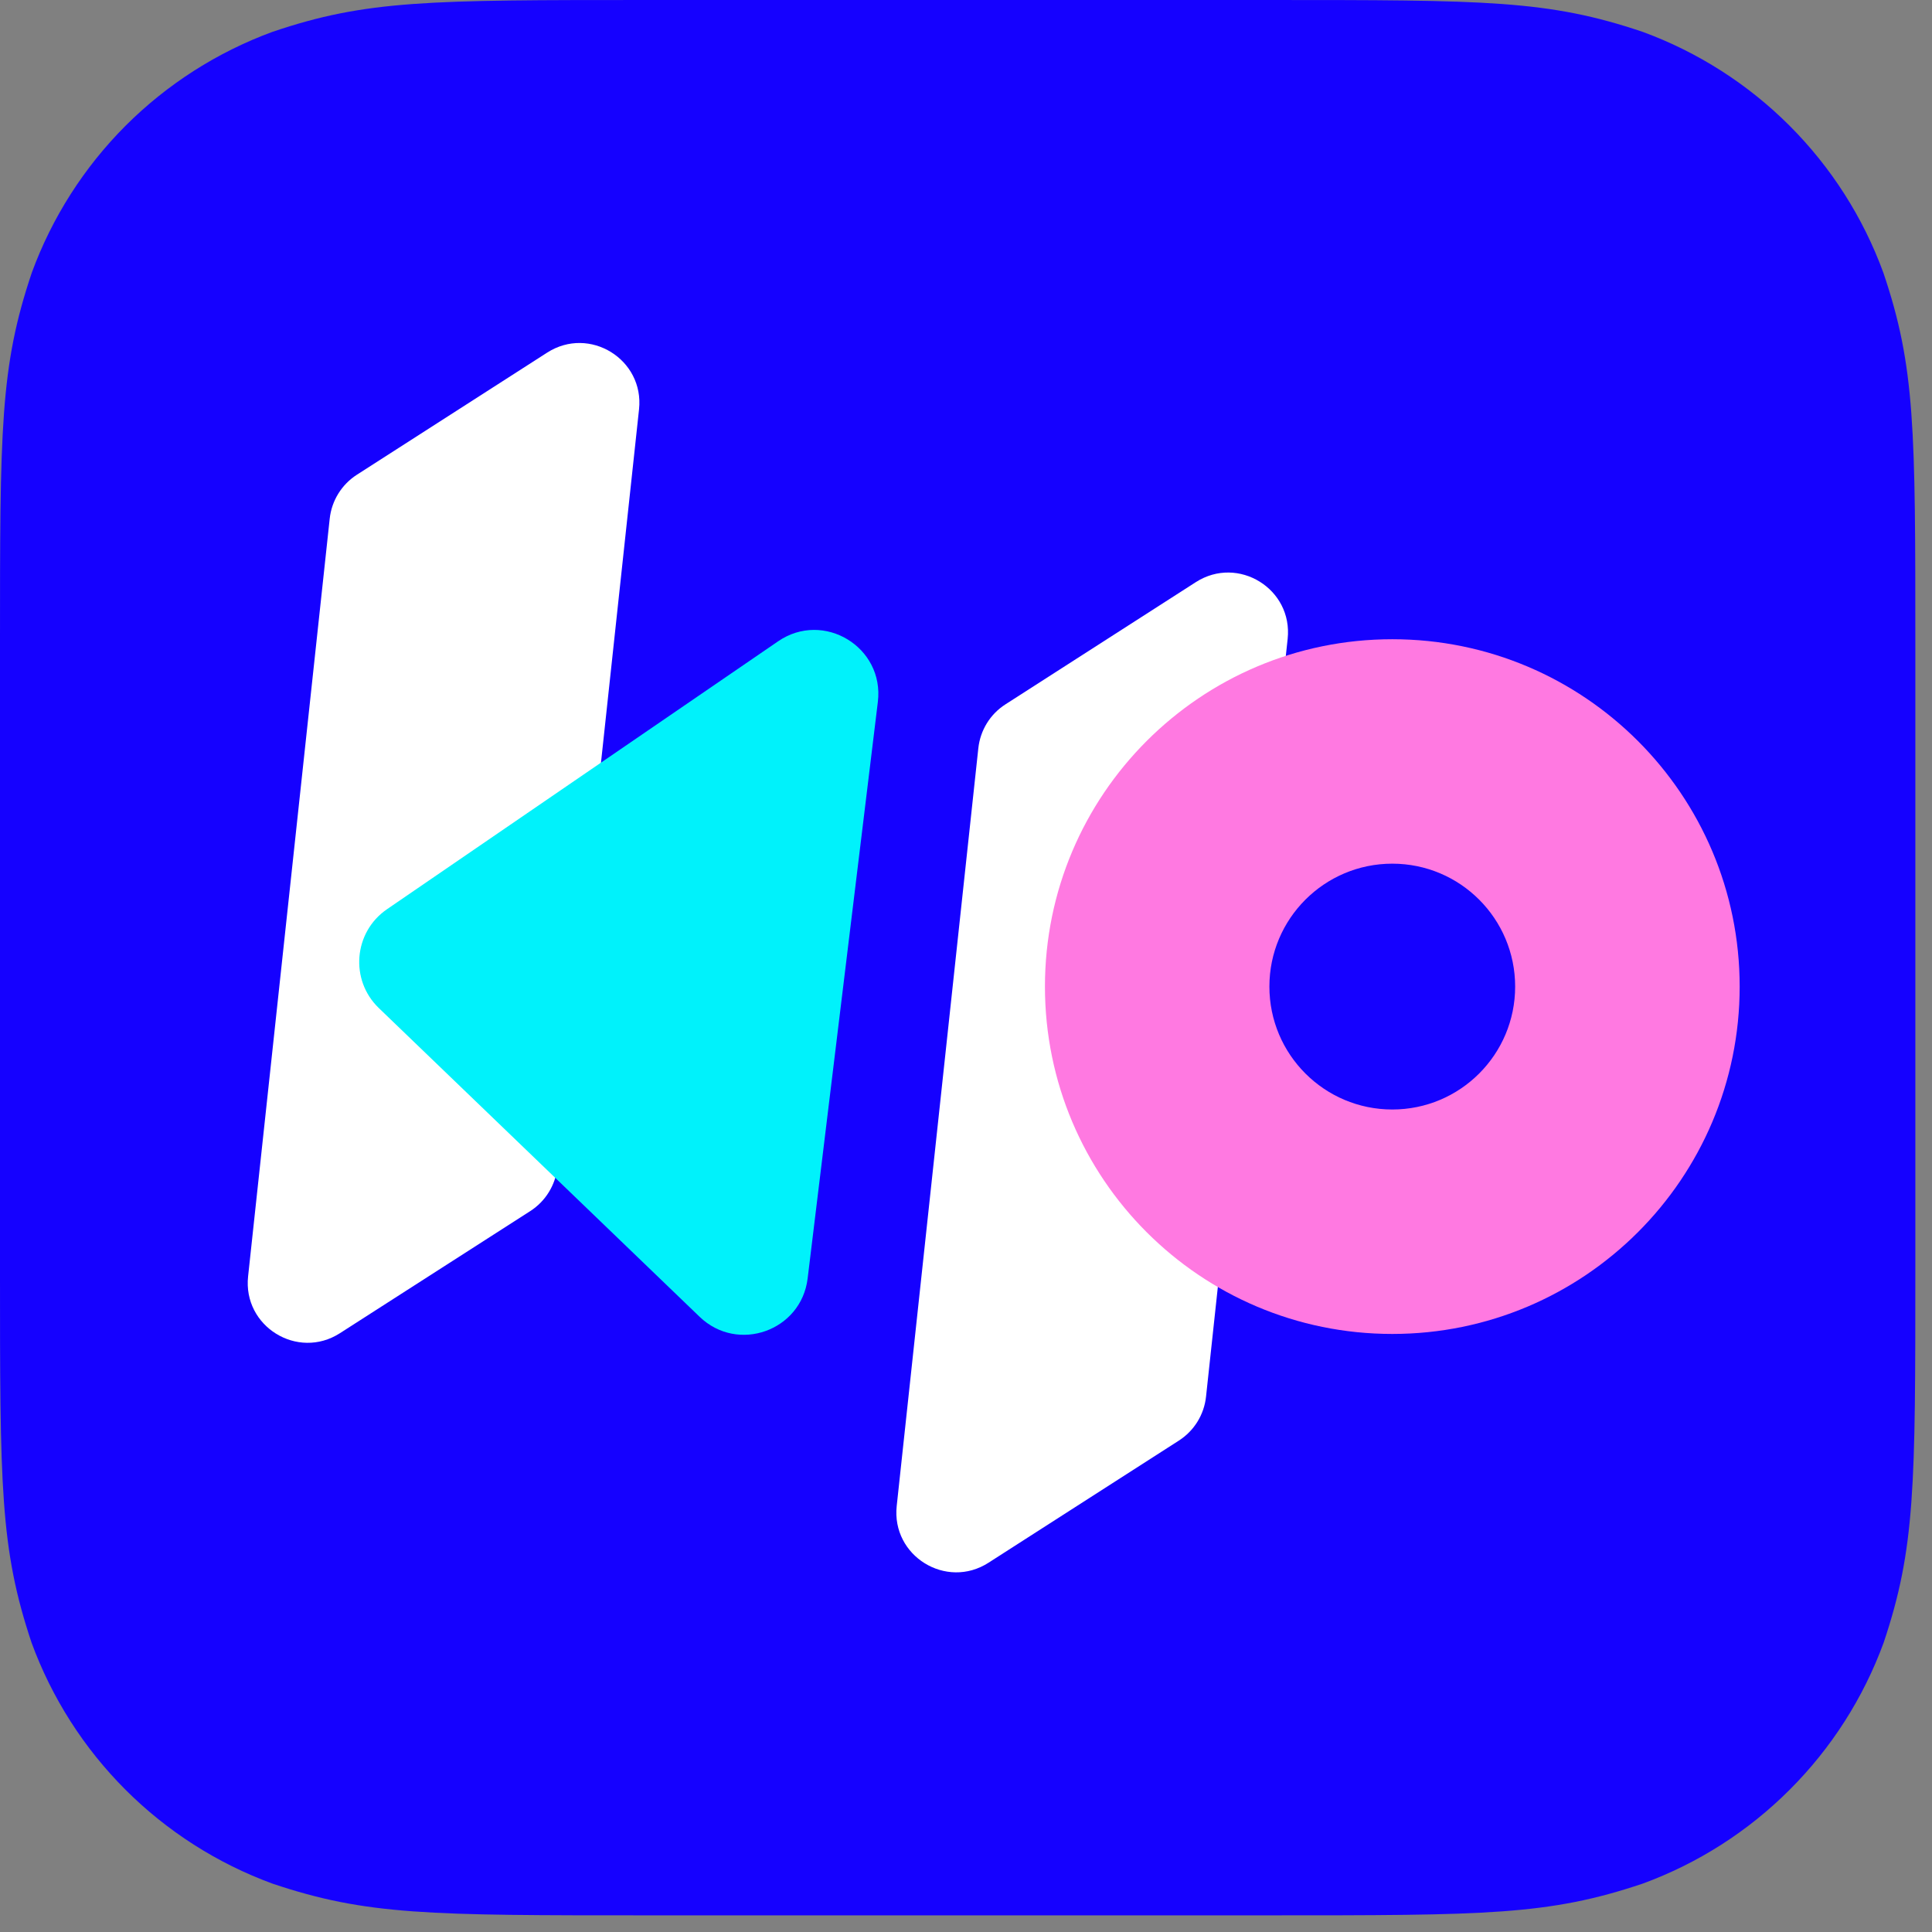
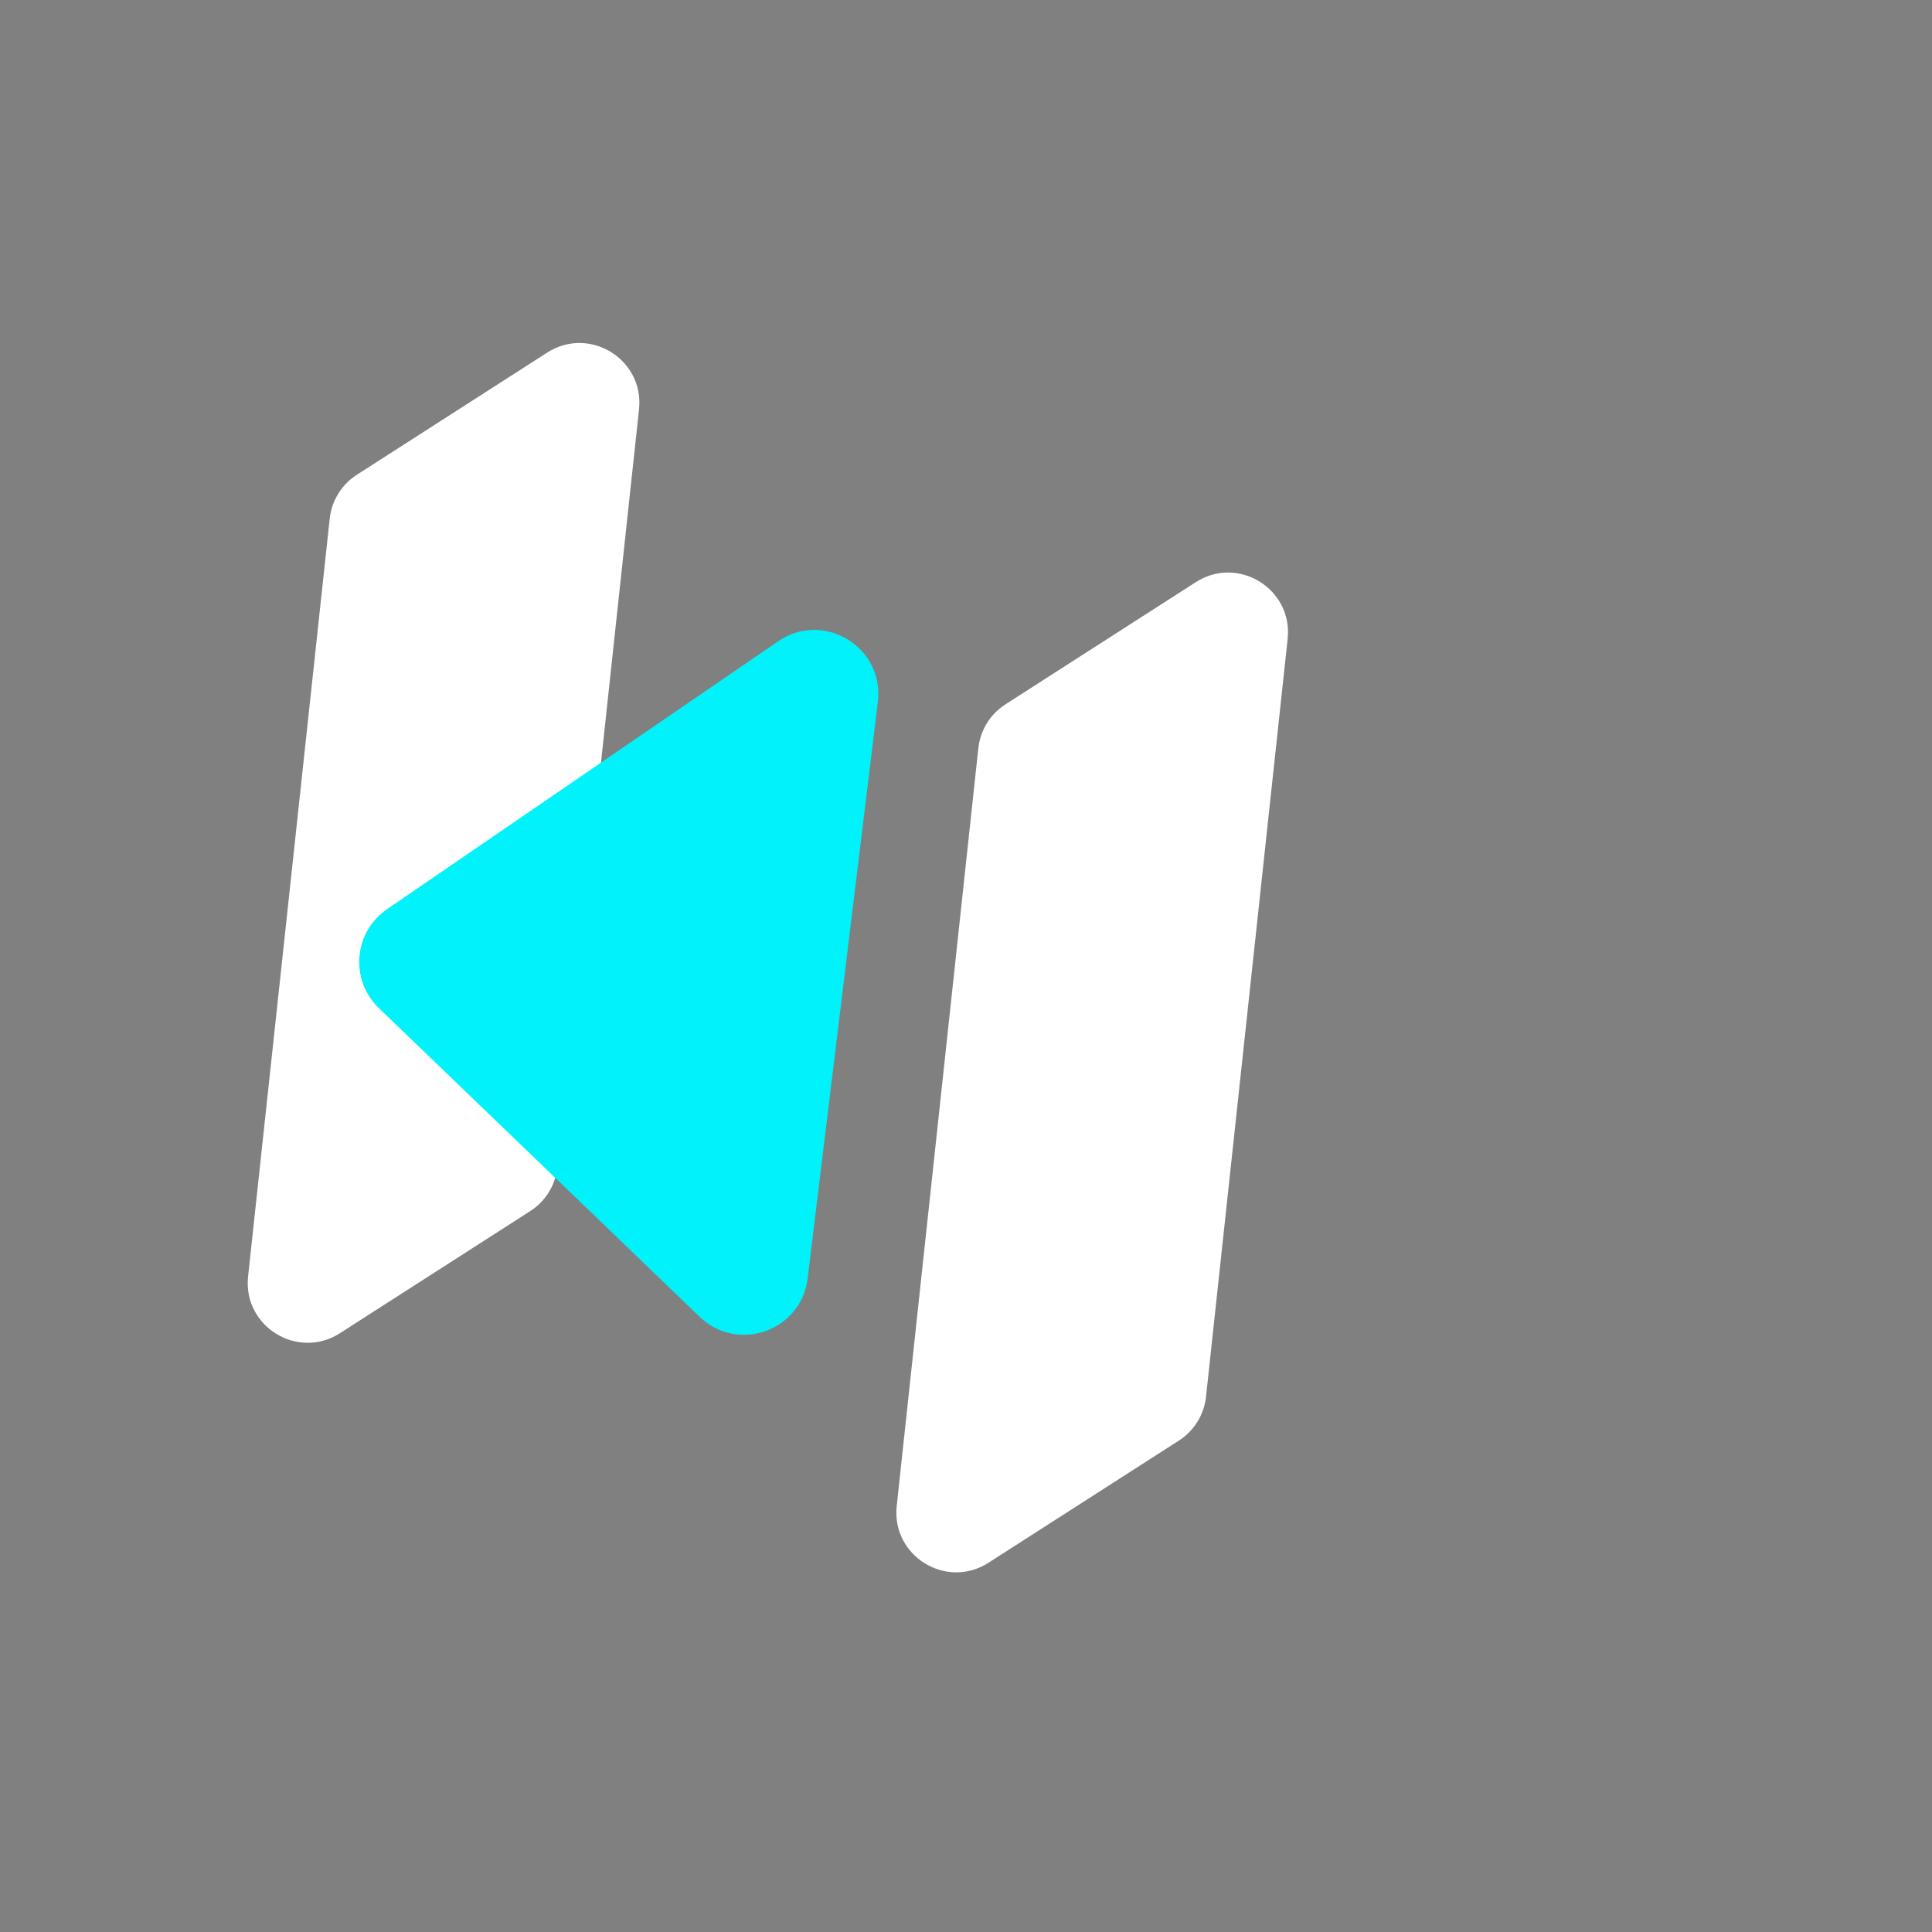
<svg xmlns="http://www.w3.org/2000/svg" fill="none" height="100%" overflow="visible" preserveAspectRatio="none" style="display: block;" viewBox="0 0 29 29" width="100%">
  <rect x="0" y="0" width="29" height="29" fill="#808080" stroke="none" />
  <g id="KP-Appicon">
-     <path d="M9.724 8.13802e-05H19.02C22.313 8.13802e-05 23.237 8.13802e-05 24.654 0.477C25.484 0.781 26.237 1.262 26.861 1.886C27.486 2.511 27.967 3.264 28.27 4.094C28.75 5.51 28.75 6.435 28.75 9.728V19.022C28.75 22.316 28.75 23.239 28.274 24.658C27.97 25.487 27.489 26.24 26.864 26.864C26.24 27.489 25.487 27.97 24.657 28.274C23.24 28.75 22.316 28.75 19.023 28.75H9.724C6.432 28.75 5.507 28.75 4.09 28.274C3.261 27.97 2.508 27.489 1.883 26.864C1.259 26.24 0.778 25.487 0.474 24.658C-8.46468e-05 23.239 -8.13802e-05 22.316 -8.13802e-05 19.022V9.728C-8.13802e-05 6.435 -8.13802e-05 5.511 0.477 4.094C0.781 3.264 1.262 2.511 1.886 1.886C2.511 1.262 3.264 0.781 4.093 0.477C5.503 8.13802e-05 6.432 8.13802e-05 9.724 8.13802e-05Z" fill="#1501FF" id="Vector" />
    <g id="Group 833684">
      <path d="M4.949 7.786C4.978 7.516 5.128 7.273 5.357 7.126L8.213 5.293C8.849 4.885 9.673 5.395 9.592 6.145L8.367 17.519C8.338 17.789 8.188 18.032 7.959 18.179L5.102 20.012C4.467 20.419 3.643 19.91 3.724 19.159L4.949 7.786Z" fill="white" id="Rectangle 4962" />
      <path d="M14.685 11.232C14.714 10.961 14.864 10.718 15.093 10.572L17.95 8.738C18.585 8.331 19.409 8.84 19.328 9.591L18.103 20.964C18.074 21.235 17.924 21.477 17.695 21.624L14.838 23.457C14.203 23.865 13.379 23.355 13.46 22.605L14.685 11.232Z" fill="white" id="Rectangle 4963" />
      <path d="M10.502 19.766C11.074 20.316 12.027 19.977 12.123 19.19L13.177 10.535C13.277 9.714 12.362 9.158 11.68 9.626L5.81 13.647C5.307 13.991 5.248 14.71 5.687 15.132L10.502 19.766Z" fill="#00F2FB" id="Subtract" />
-       <path clip-rule="evenodd" d="M20.899 16.654C21.918 16.654 22.743 15.828 22.743 14.809C22.743 13.79 21.918 12.964 20.899 12.964C19.88 12.964 19.054 13.79 19.054 14.809C19.054 15.828 19.88 16.654 20.899 16.654ZM20.899 20.023C23.778 20.023 26.113 17.689 26.113 14.809C26.113 11.93 23.778 9.595 20.899 9.595C18.019 9.595 15.685 11.93 15.685 14.809C15.685 17.689 18.019 20.023 20.899 20.023Z" fill="#FF79E1" fill-rule="evenodd" id="Ellipse 1609 (Stroke)" />
    </g>
  </g>
</svg>